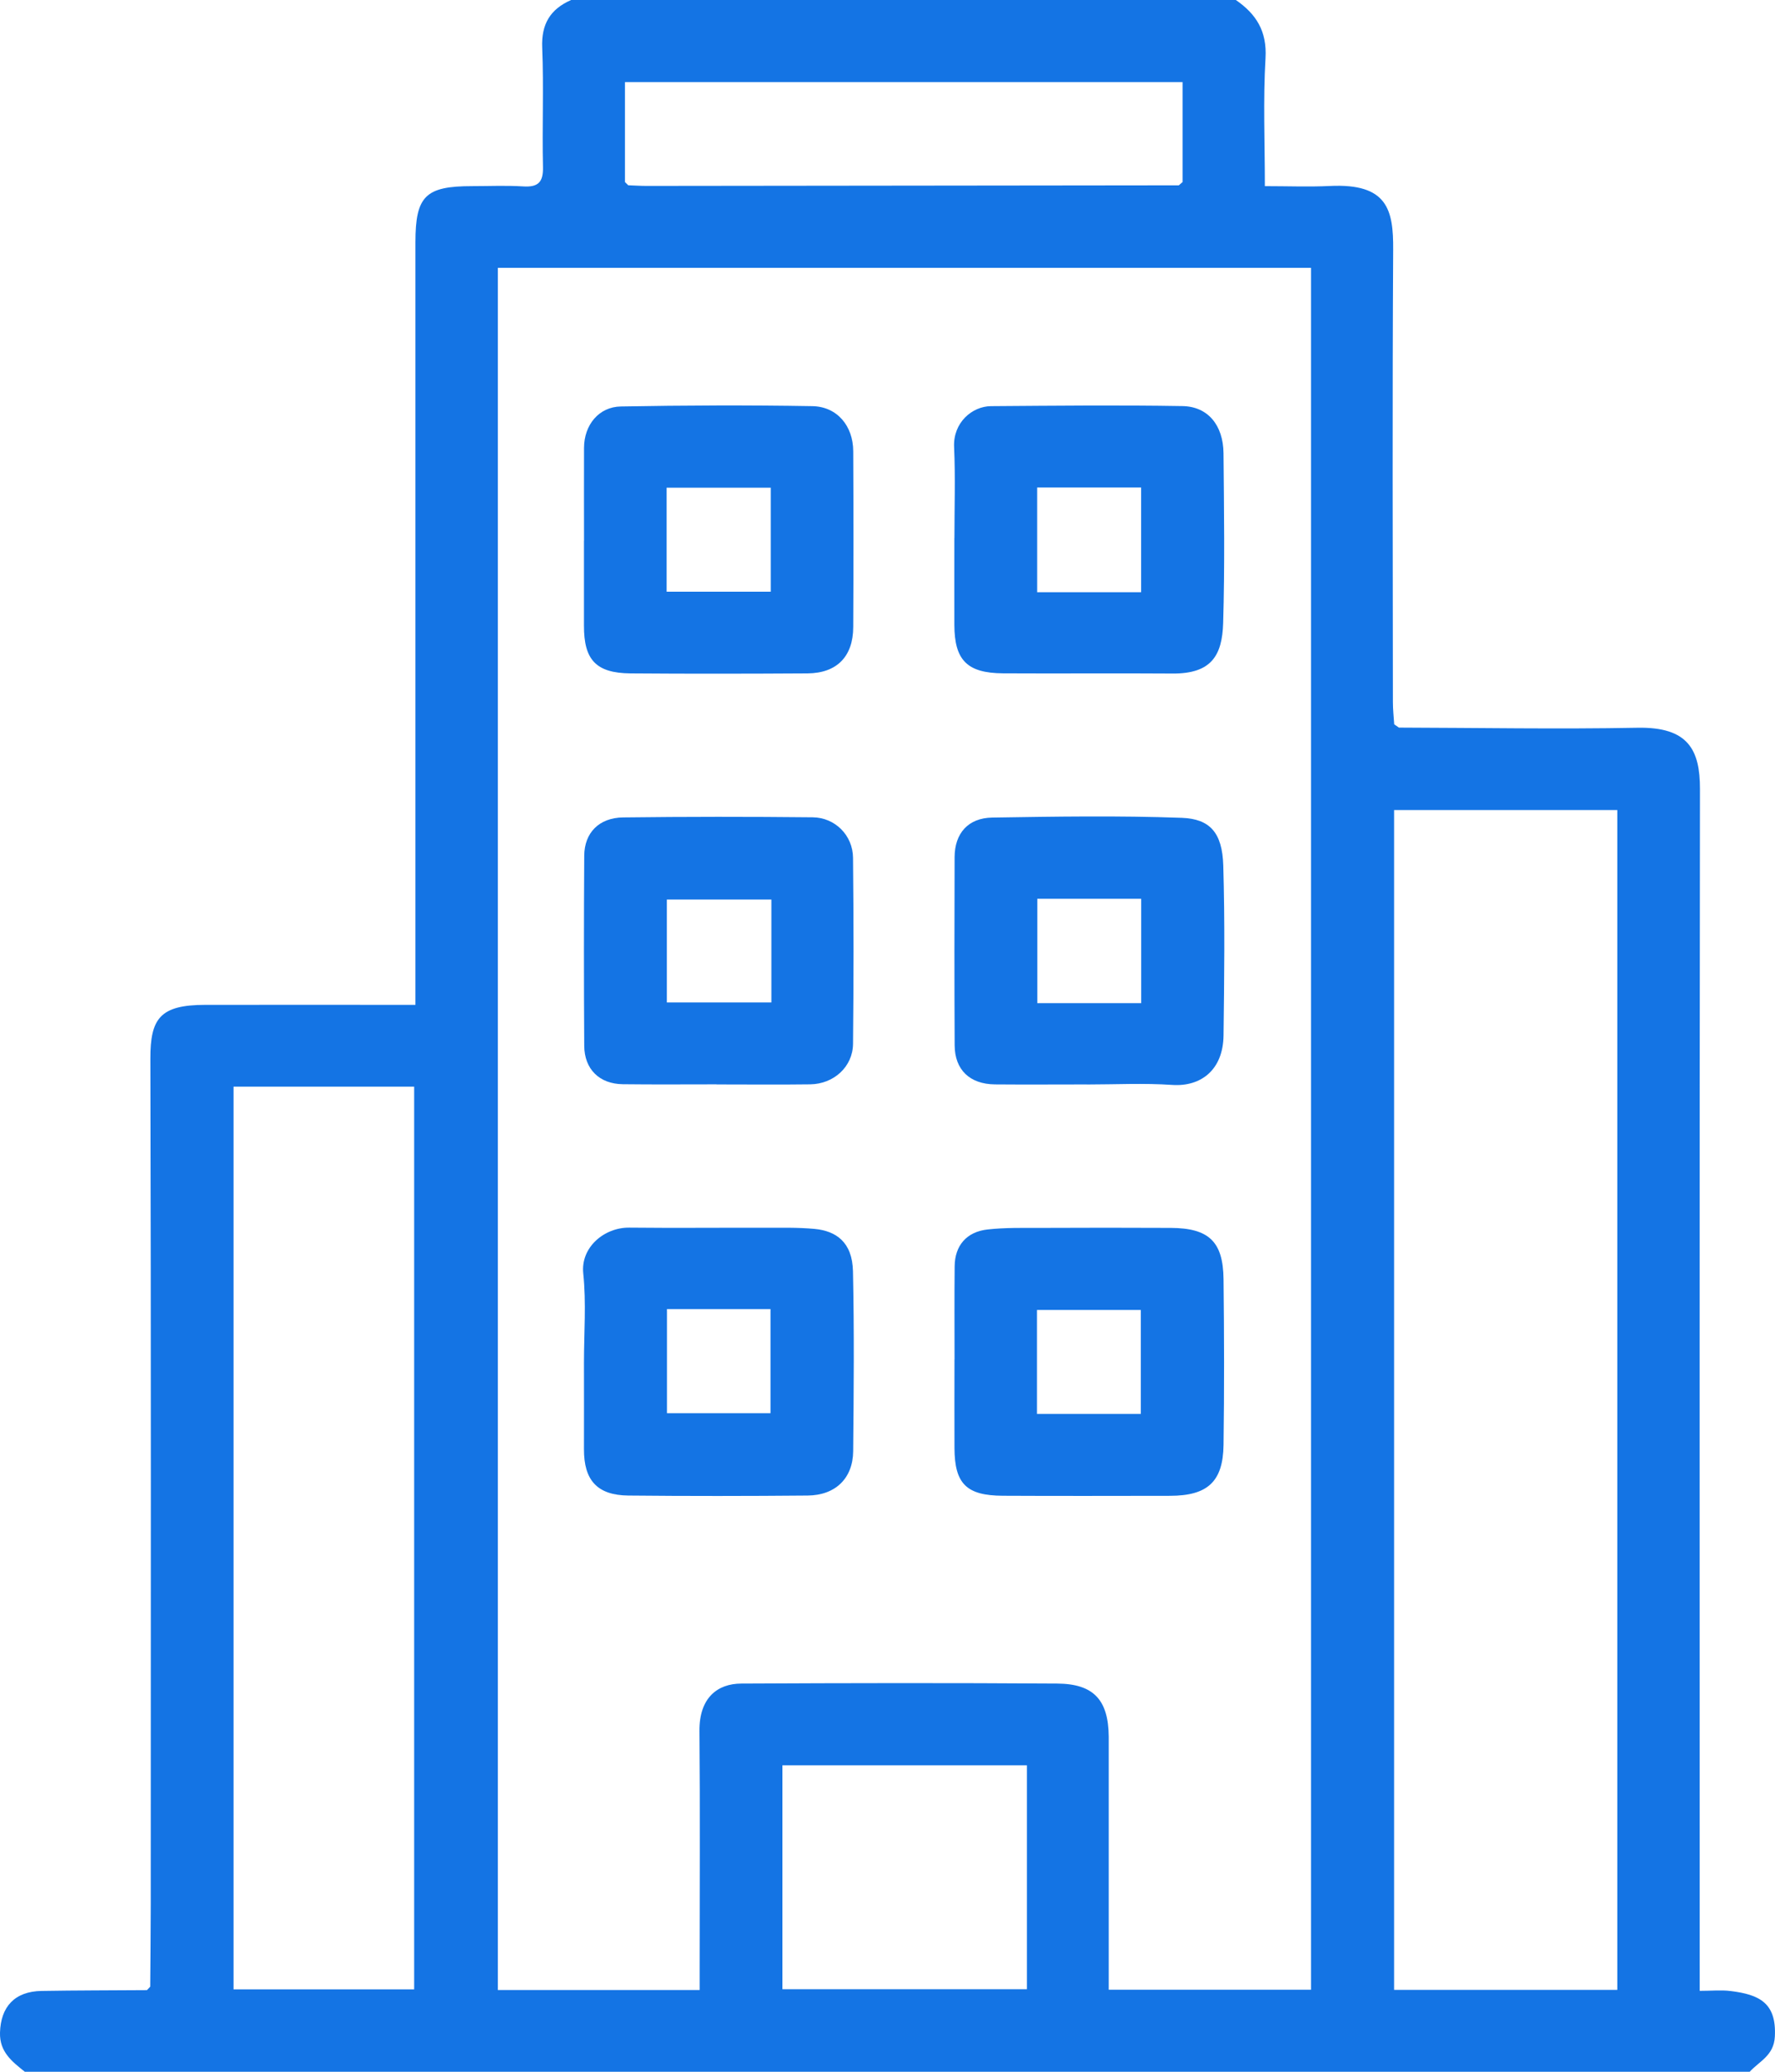
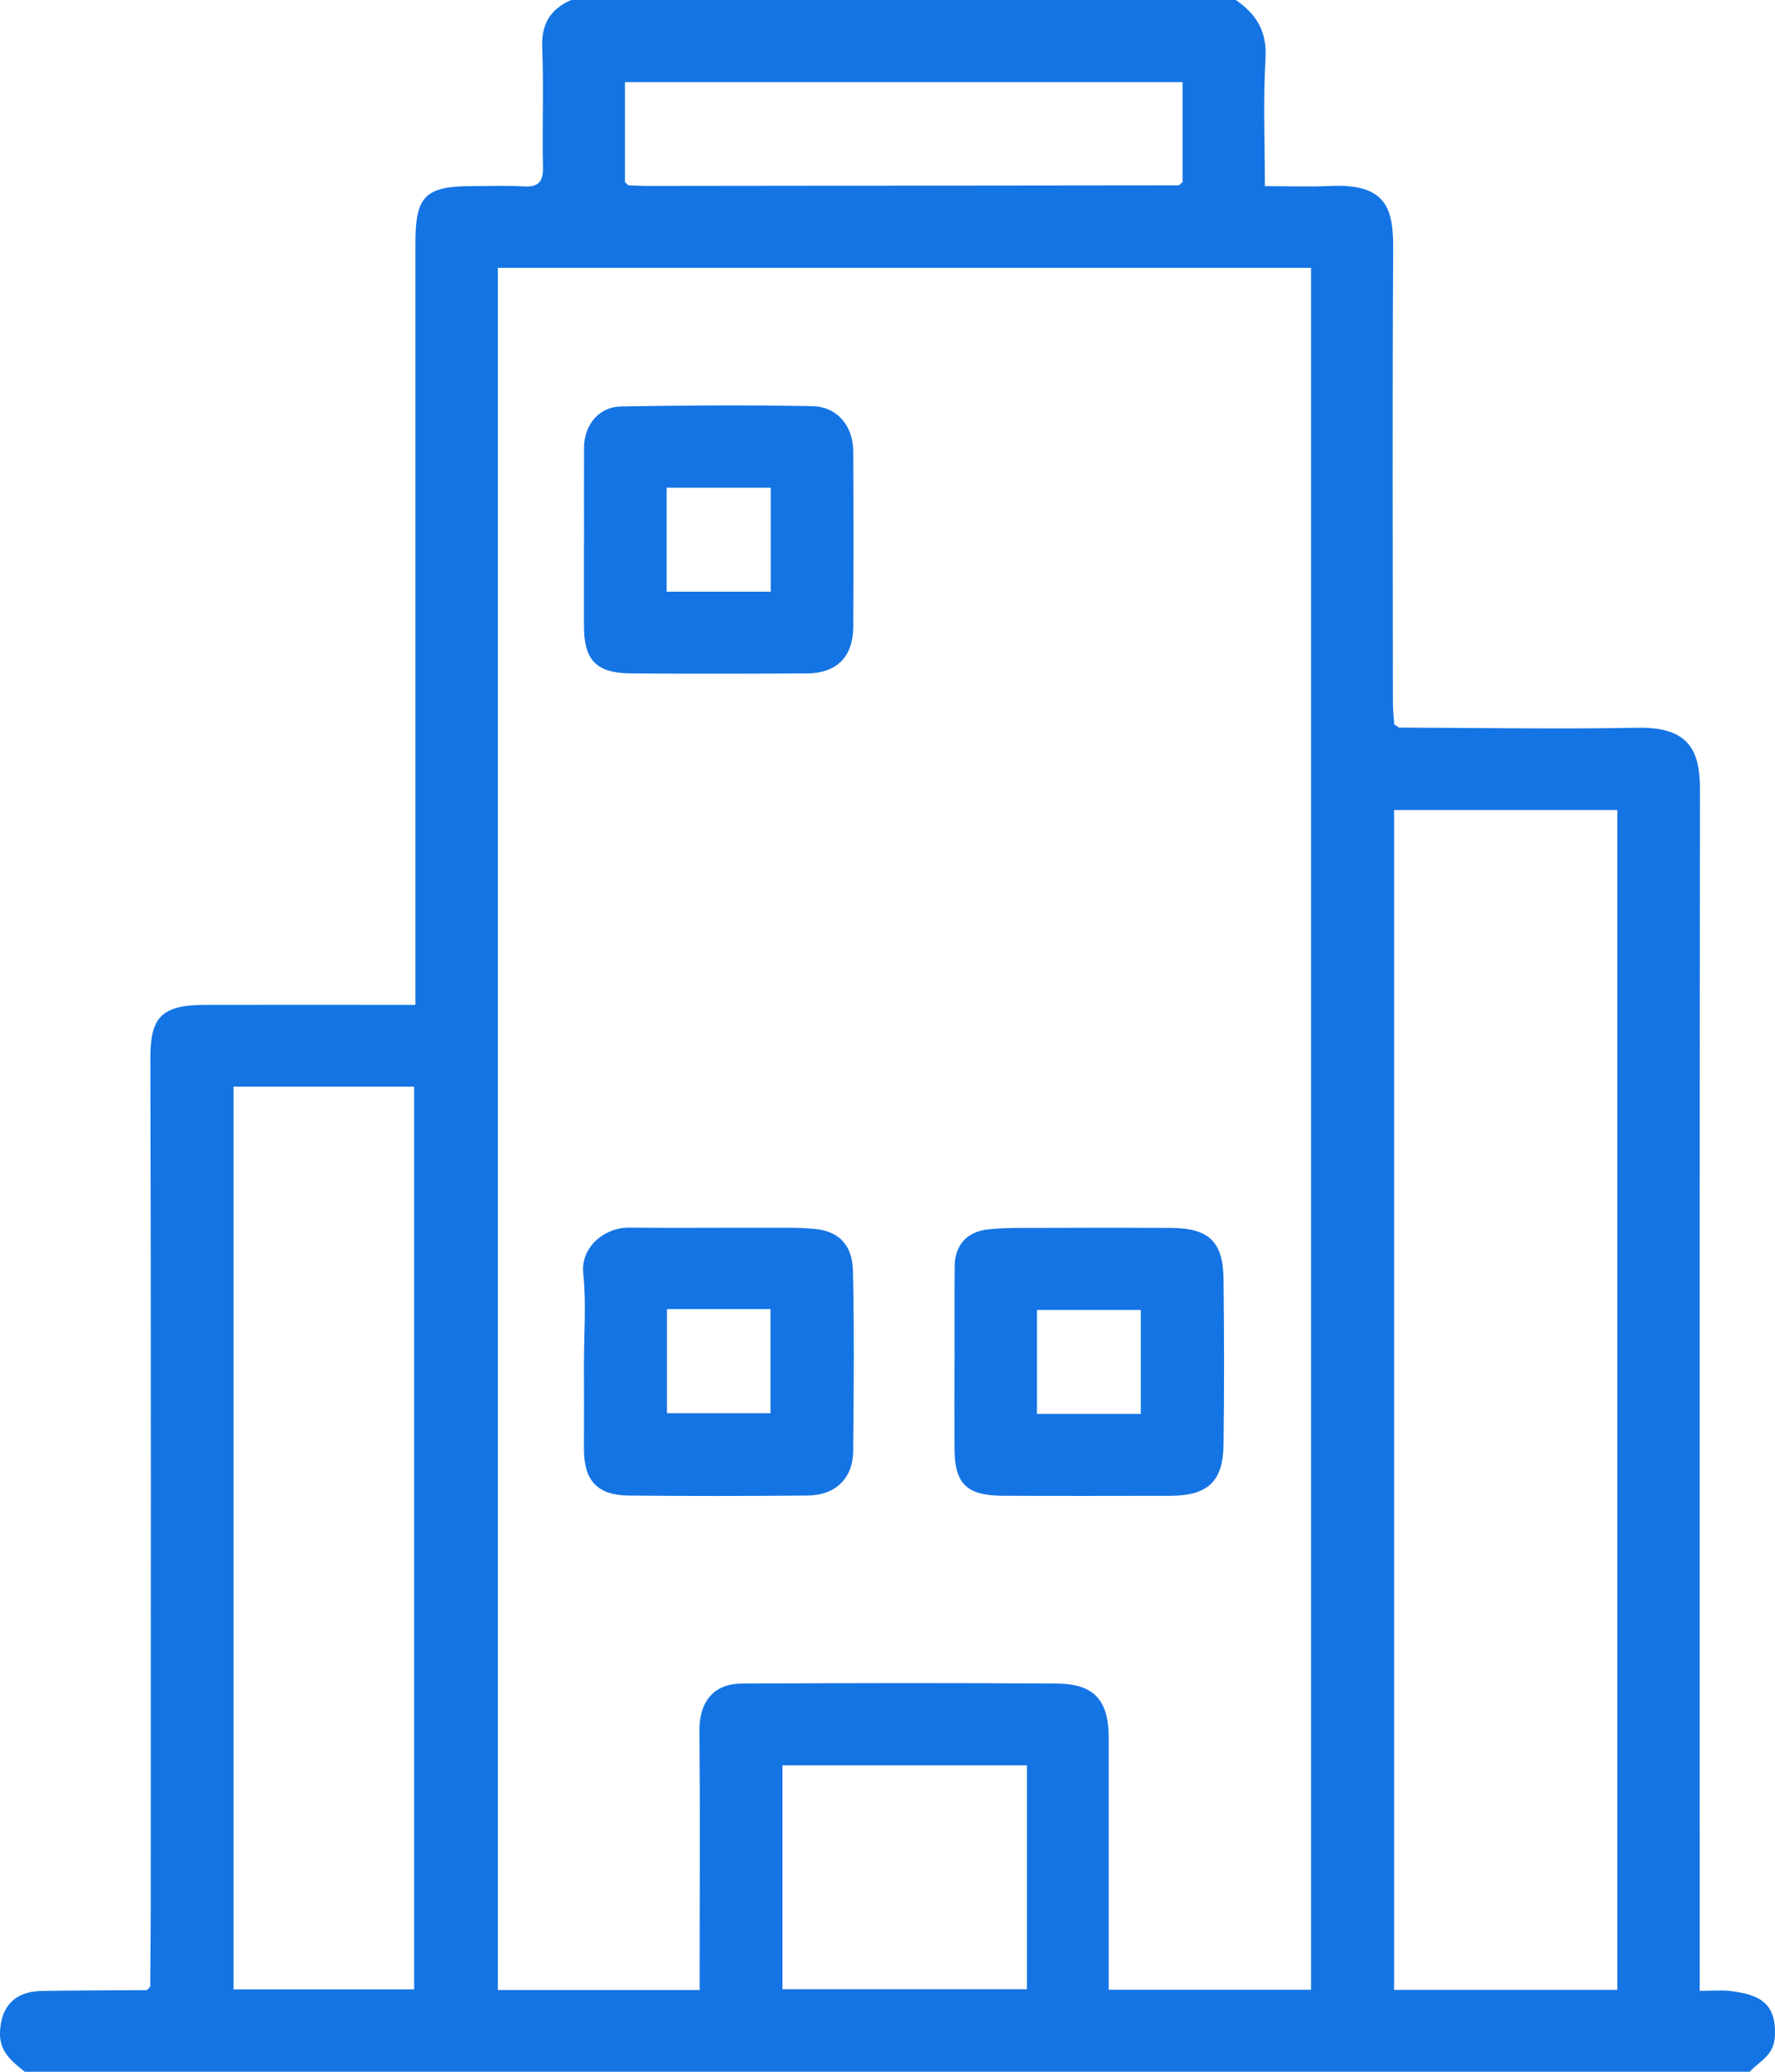
<svg xmlns="http://www.w3.org/2000/svg" width="60" height="70" viewBox="0 0 60 70" fill="none">
  <path d="M0.836 69.998C0.406 69.654 -0.017 69.329 -1.82221e-05 68.68C0.024 67.802 0.498 67.284 1.404 67.269C2.591 67.249 3.78 67.251 4.968 67.242C5.004 67.204 5.041 67.163 5.078 67.125C5.083 66.192 5.096 65.259 5.096 64.325C5.096 54.806 5.109 45.288 5.083 35.769C5.08 34.413 5.41 33.954 6.932 33.952C9.272 33.948 11.613 33.952 14.043 33.952V33.188C14.043 24.854 14.043 16.519 14.043 8.185C14.043 6.623 14.383 6.289 15.959 6.289C16.533 6.289 17.11 6.262 17.681 6.298C18.192 6.331 18.367 6.156 18.354 5.64C18.323 4.297 18.383 2.951 18.328 1.61C18.295 0.813 18.6 0.31 19.306 0H41.775C42.466 0.476 42.831 1.057 42.778 1.963C42.695 3.385 42.756 4.814 42.756 6.289C43.537 6.289 44.245 6.318 44.95 6.284C46.902 6.189 47.102 7.088 47.093 8.435C47.064 13.533 47.08 18.63 47.084 23.729C47.084 23.977 47.112 24.225 47.128 24.474C47.181 24.511 47.235 24.547 47.288 24.584C49.975 24.591 52.663 24.64 55.35 24.589C57.069 24.556 57.466 25.338 57.464 26.664C57.447 39.924 57.455 53.184 57.455 66.444V67.266C57.855 67.266 58.177 67.233 58.491 67.271C59.471 67.39 60.055 67.674 59.995 68.813C59.961 69.455 59.474 69.641 59.145 70H0.836V69.998ZM39.847 6.262C39.889 6.225 39.931 6.189 39.974 6.151V2.774H21.125V6.151C21.162 6.187 21.201 6.223 21.237 6.26C21.443 6.267 21.649 6.282 21.853 6.282C27.852 6.276 33.848 6.269 39.847 6.262ZM44.316 9.049H16.829V67.238H23.65C23.65 66.976 23.65 66.731 23.65 66.485C23.65 63.82 23.667 61.153 23.643 58.488C23.634 57.354 24.262 56.888 25.053 56.884C28.613 56.866 32.174 56.86 35.736 56.884C36.974 56.891 37.467 57.444 37.478 58.674C37.48 58.878 37.478 59.084 37.478 59.288C37.478 61.926 37.478 64.564 37.478 67.229H44.316V9.049ZM47.124 27.369V67.233H54.669V27.369H47.124ZM7.893 36.715V67.216H14V36.715H7.893ZM34.712 59.646H26.449V67.211H34.712V59.646Z" fill="#1474E4" />
-   <path d="M39.847 6.262C39.889 6.225 39.931 6.189 39.974 6.15C39.931 6.187 39.889 6.223 39.847 6.262Z" fill="#1474E4" />
  <path d="M19.74 46.03C19.74 45.03 19.82 44.02 19.716 43.028C19.622 42.142 20.429 41.469 21.272 41.479C22.787 41.495 24.301 41.479 25.817 41.484C26.39 41.484 26.966 41.469 27.535 41.522C28.256 41.59 28.811 41.962 28.833 42.953C28.877 44.979 28.859 47.006 28.84 49.031C28.831 49.948 28.241 50.524 27.298 50.531C25.279 50.549 23.259 50.551 21.239 50.531C20.188 50.52 19.736 50.015 19.74 48.965C19.743 47.986 19.74 47.008 19.74 46.029V46.03ZM22.546 44.231V47.749H26.045V44.231H22.546Z" fill="#1474E4" />
  <path d="M32.266 45.925C32.266 44.877 32.259 43.83 32.27 42.782C32.277 42.086 32.672 41.619 33.383 41.541C33.973 41.475 34.572 41.489 35.168 41.488C36.638 41.482 38.106 41.48 39.577 41.488C40.861 41.495 41.345 41.947 41.359 43.221C41.381 45.088 41.385 46.956 41.359 48.823C41.341 50.068 40.815 50.538 39.551 50.54C37.667 50.542 35.785 50.548 33.902 50.538C32.669 50.533 32.27 50.134 32.264 48.932C32.259 47.93 32.264 46.929 32.264 45.926H32.268L32.266 45.925ZM38.562 47.773V44.26H35.052V47.773H38.562Z" fill="#1474E4" />
-   <path d="M19.742 18.269C19.742 17.223 19.738 16.175 19.742 15.128C19.745 14.361 20.24 13.746 20.986 13.734C23.143 13.695 25.301 13.686 27.459 13.723C28.298 13.737 28.839 14.392 28.842 15.247C28.852 17.226 28.853 19.208 28.842 21.189C28.837 22.185 28.287 22.744 27.299 22.752C25.301 22.764 23.305 22.768 21.307 22.752C20.148 22.741 19.736 22.294 19.74 21.142C19.742 20.185 19.74 19.23 19.74 18.273L19.742 18.269ZM26.053 19.992V16.479H22.533V19.992H26.053Z" fill="#1474E4" />
-   <path d="M24.22 36.637C23.163 36.637 22.107 36.646 21.052 36.633C20.264 36.624 19.754 36.128 19.749 35.335C19.736 33.195 19.736 31.053 19.749 28.913C19.754 28.137 20.249 27.63 21.063 27.619C23.198 27.593 25.334 27.593 27.469 27.615C28.228 27.622 28.828 28.224 28.835 28.984C28.857 31.079 28.857 33.175 28.835 35.27C28.826 36.044 28.184 36.626 27.389 36.637C26.332 36.651 25.275 36.64 24.22 36.64C24.22 36.64 24.22 36.637 24.22 36.635V36.637ZM26.075 30.393H22.542V33.87H26.075V30.393Z" fill="#1474E4" />
-   <path d="M32.262 18.176C32.262 17.152 32.297 16.124 32.251 15.101C32.215 14.279 32.86 13.728 33.497 13.723C35.657 13.708 37.816 13.684 39.975 13.721C40.832 13.736 41.348 14.37 41.358 15.311C41.376 17.225 41.403 19.14 41.346 21.053C41.313 22.152 40.946 22.768 39.628 22.757C37.721 22.743 35.815 22.761 33.907 22.75C32.692 22.743 32.264 22.307 32.26 21.115C32.257 20.136 32.26 19.155 32.26 18.176H32.262ZM38.573 20.01V16.472H35.058V20.01H38.573Z" fill="#1474E4" />
-   <path d="M36.73 36.64C35.697 36.64 34.663 36.648 33.63 36.639C32.781 36.631 32.273 36.145 32.27 35.317C32.259 33.199 32.261 31.079 32.268 28.96C32.272 28.157 32.724 27.637 33.541 27.624C35.677 27.59 37.816 27.555 39.95 27.633C40.891 27.668 41.317 28.126 41.35 29.243C41.407 31.155 41.383 33.071 41.359 34.983C41.345 36.154 40.591 36.722 39.626 36.657C38.665 36.591 37.699 36.642 36.734 36.642V36.639L36.73 36.64ZM38.575 33.895V30.368H35.063V33.895H38.575Z" fill="#1474E4" />
+   <path d="M19.742 18.269C19.742 17.223 19.738 16.175 19.742 15.128C19.745 14.361 20.24 13.746 20.986 13.734C23.143 13.695 25.301 13.686 27.459 13.723C28.298 13.737 28.839 14.392 28.842 15.247C28.852 17.226 28.853 19.208 28.842 21.189C28.837 22.185 28.287 22.744 27.299 22.752C25.301 22.764 23.305 22.768 21.307 22.752C20.148 22.741 19.736 22.294 19.74 21.142C19.742 20.185 19.74 19.23 19.74 18.273L19.742 18.269ZM26.053 19.992V16.479H22.533V19.992Z" fill="#1474E4" />
</svg>